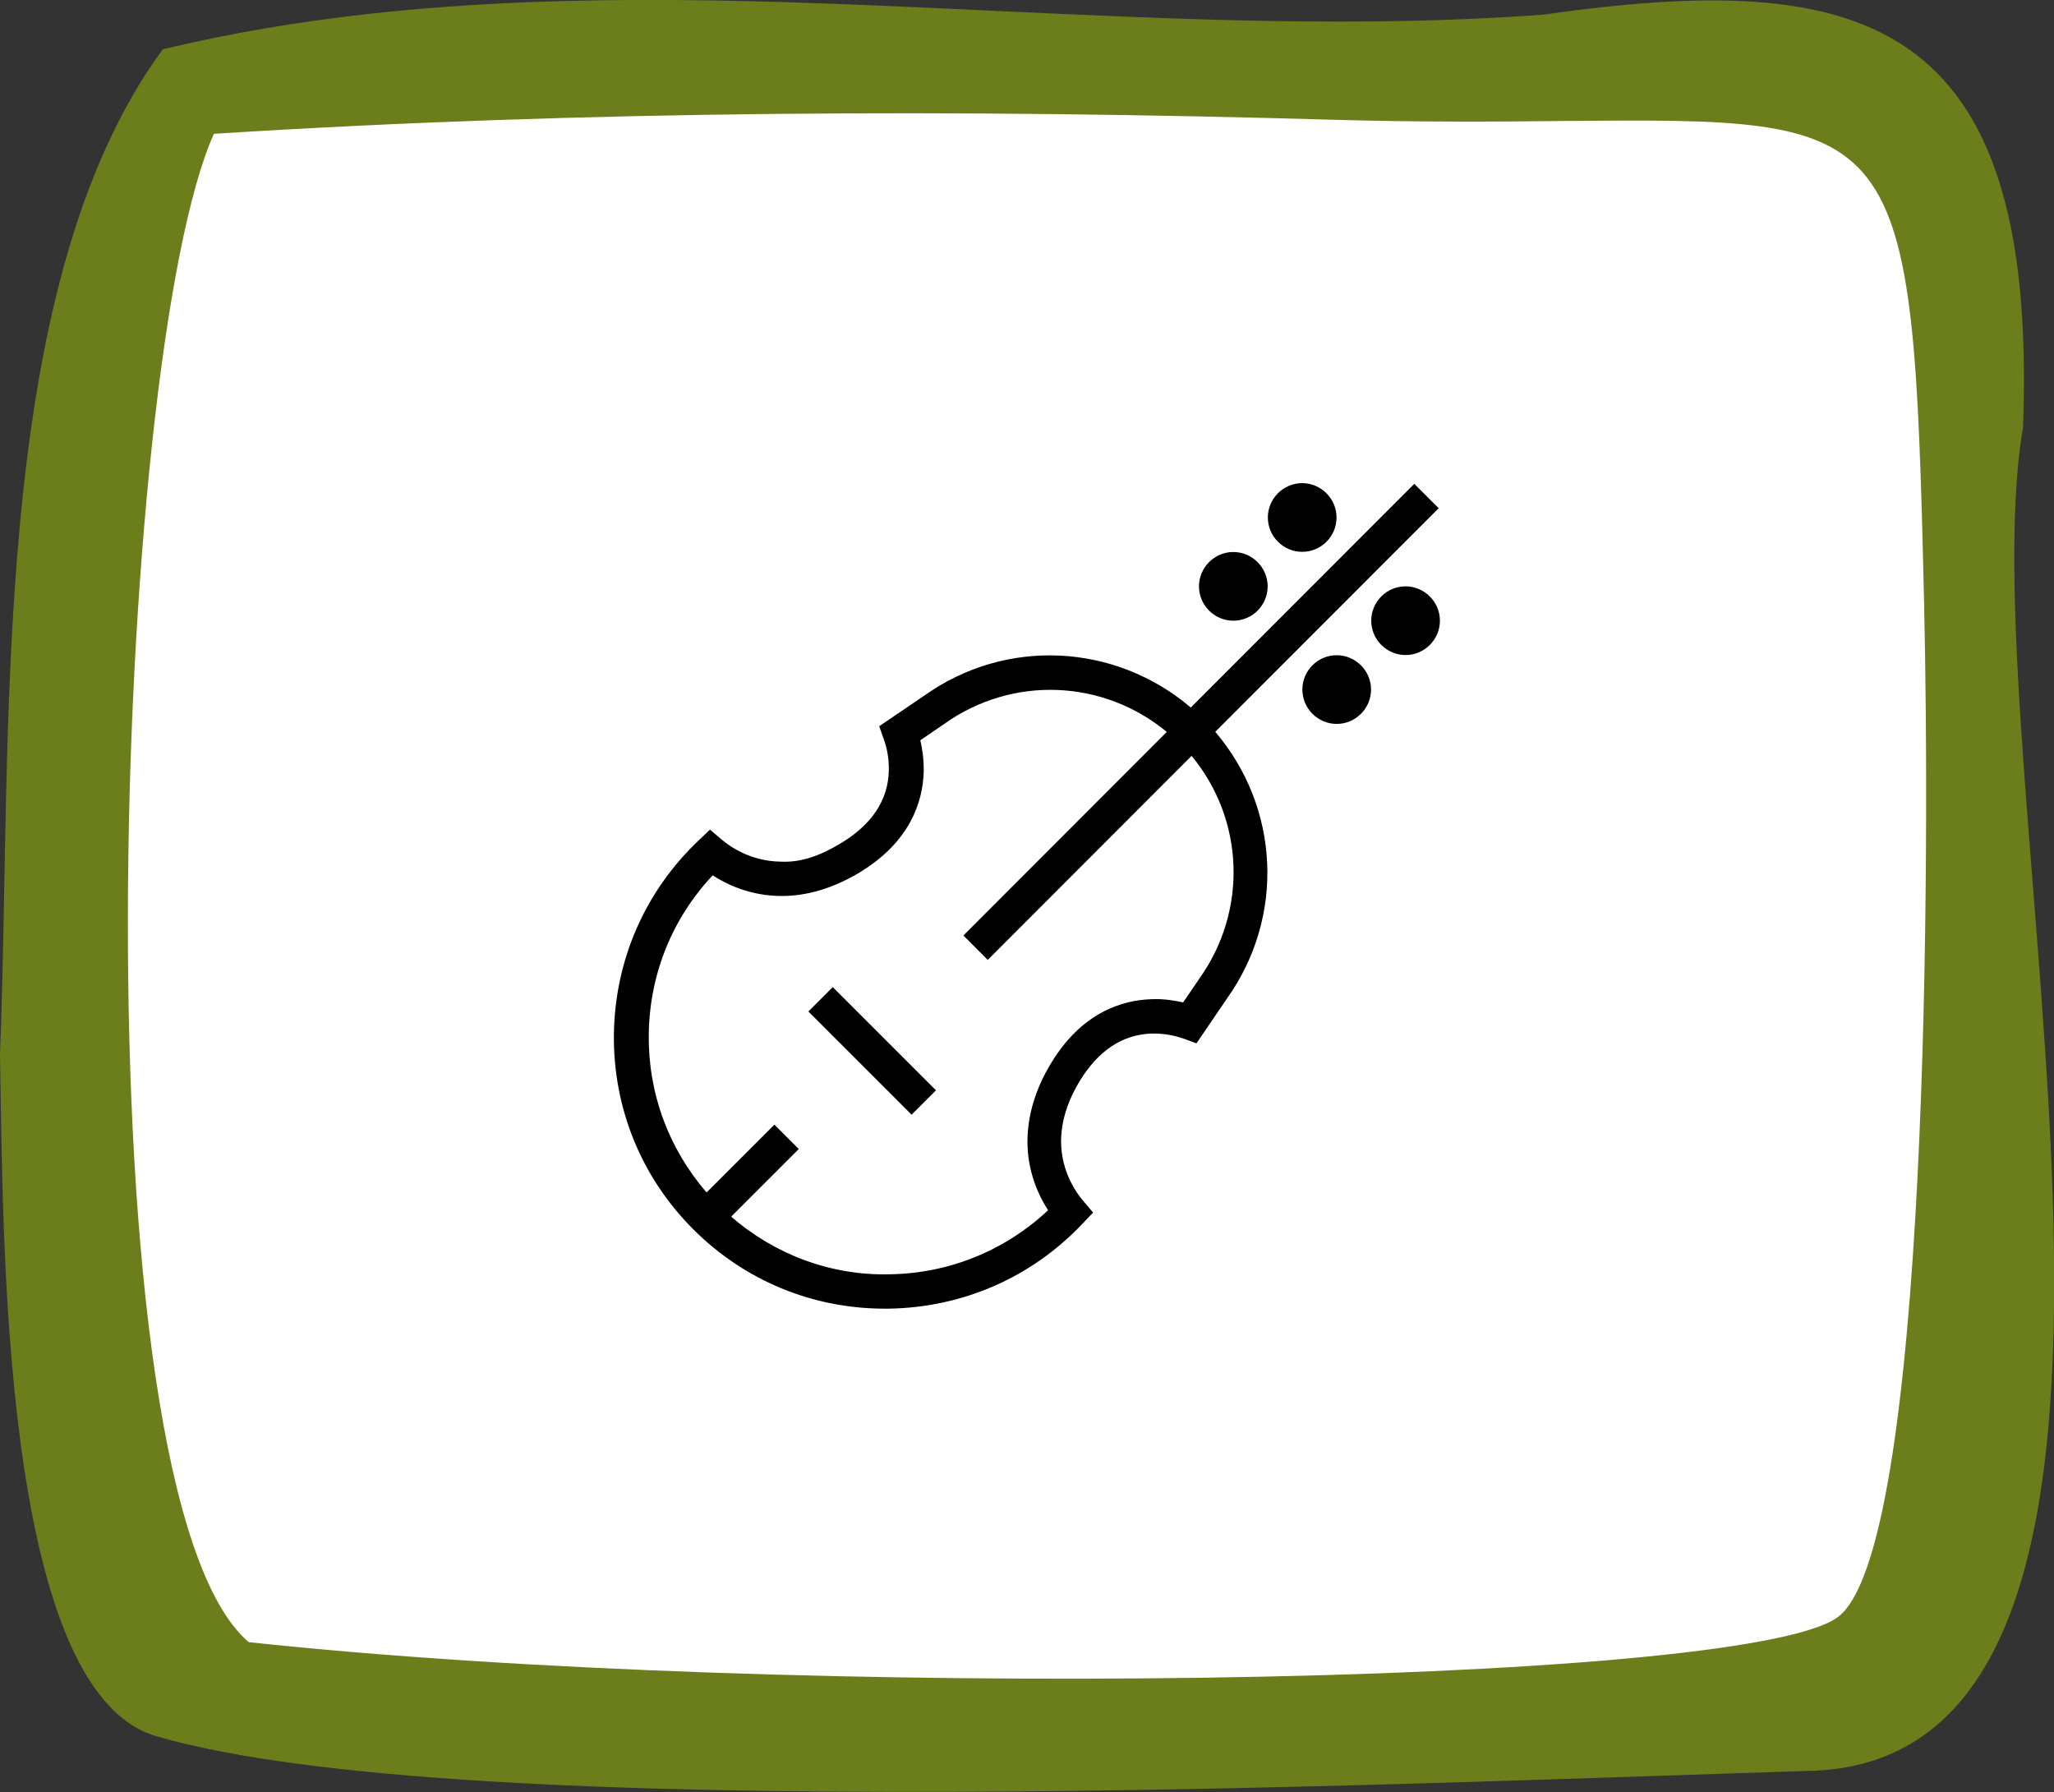
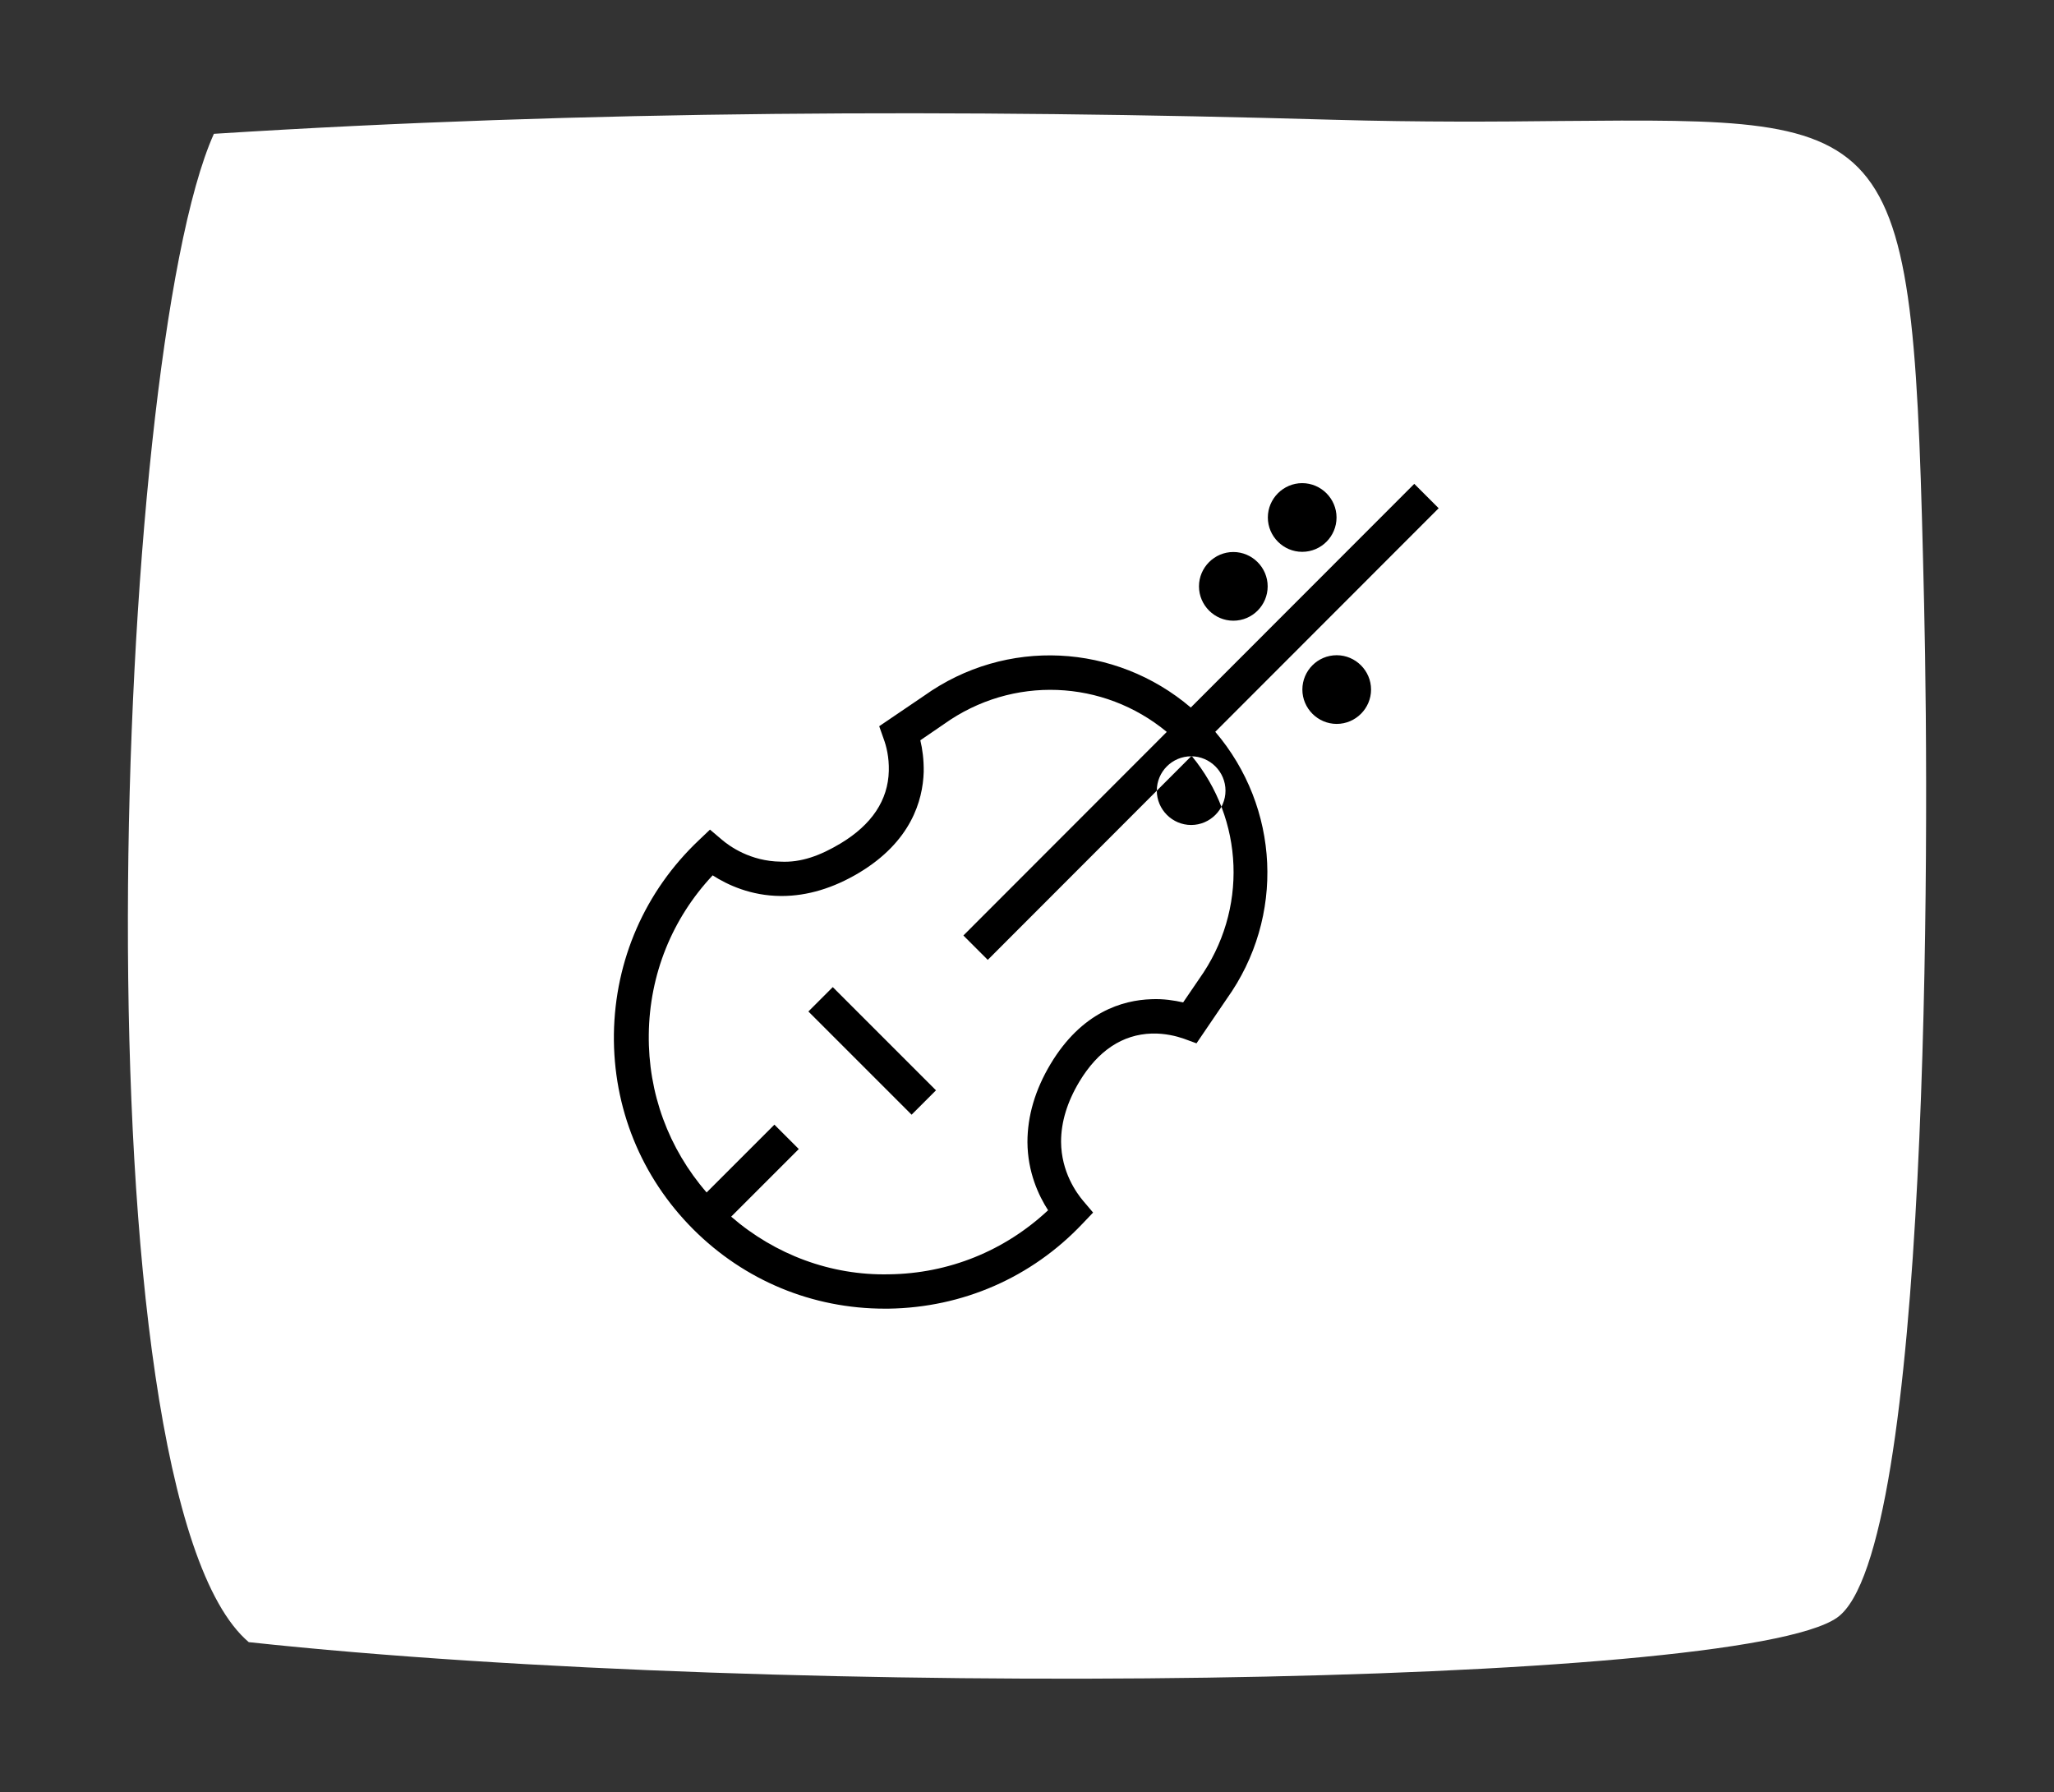
<svg xmlns="http://www.w3.org/2000/svg" id="Ebene_2" data-name="Ebene 2" viewBox="0 0 115.43 100.7">
  <rect x="0" y="0" width="115.43" height="100.7" fill="#333333" stroke="none" />
  <defs>
    <style> .cls-1, .cls-2, .cls-3 { stroke-width: 0px; } .cls-2 { fill: #6c7e1c; } .cls-3 { fill: #fff; } </style>
  </defs>
  <g id="Ebene_1-2" data-name="Ebene 1">
    <g>
      <g>
-         <path class="cls-2" d="M9.15,2.77C24.32-.87,40.11-.14,55.87.61c10.37.48,20.72.97,30.88.21,17.78-2.52,27.81-.13,26.94,23.2-3.29,19.15,11.91,75.18-12.18,75.5-22.06.67-75.45,3.11-92.74-1.96C-.06,94.98.19,68.71,0,59.24.72,41.35-.75,16.23,9.15,2.77" />
        <path class="cls-3" d="M12.02,7.52c20.93-1.33,42.06-1.39,62.92-.79,4.96.14,9.18.11,12.73.07,19.4-.16,19.83-.34,20.46,27.13.32,13.66.32,53.36-4.9,56.98-5.62,3.89-59.04,4.63-89.25,1.37C4.16,83.95,6.34,20.15,12.02,7.52" />
      </g>
-       <path class="cls-1" d="M46.8,55.47l5.8,5.8-1.37,1.37-5.8-5.8,1.37-1.37ZM73.18,31.01c1.07,0,1.93-.87,1.93-1.93s-.87-1.93-1.93-1.93-1.93.87-1.93,1.93.87,1.93,1.93,1.93ZM69.31,34.88c1.07,0,1.93-.87,1.93-1.93s-.87-1.93-1.93-1.93-1.93.87-1.93,1.93.87,1.93,1.93,1.93ZM75.12,36.82c-1.07,0-1.93.87-1.93,1.93s.87,1.93,1.93,1.93,1.93-.87,1.93-1.93-.87-1.93-1.93-1.93ZM68.3,41.13c3.61,4.24,3.94,10.38.64,15l-1.7,2.5-.71-.26c-.4-.14-1.05-.31-1.8-.29-1.65.05-3.02.96-4.07,2.7-.69,1.15-1.03,2.28-1.03,3.38.01,1.7.87,2.88,1.24,3.32l.56.66-.6.63c-2.86,3.02-6.73,4.71-10.9,4.77h-.21c-4.06,0-7.88-1.58-10.76-4.46h0s0,0,0,0h0c-2.93-2.93-4.51-6.83-4.46-10.97.06-4.16,1.75-8.03,4.77-10.89l.63-.6.66.56c.43.37,1.61,1.22,3.31,1.24,1.15.06,2.23-.34,3.38-1.03,1.74-1.05,2.66-2.42,2.7-4.07.02-.77-.14-1.4-.29-1.8l-.25-.71,2.52-1.71c4.61-3.29,10.75-2.95,14.99.66l12.56-12.57,1.37,1.37-12.56,12.57h0ZM66.94,42.5l-11.43,11.44-1.37-1.37,11.43-11.44c-3.56-2.95-8.67-3.19-12.52-.44l-1.33.91c.12.49.2,1.1.19,1.78-.05,1.62-.72,3.92-3.64,5.67-1.44.86-2.9,1.3-4.34,1.3h-.05c-1.69-.01-3.01-.63-3.83-1.16-2.28,2.43-3.55,5.57-3.59,8.94-.04,3.3,1.11,6.41,3.25,8.88l3.81-3.81,1.37,1.37-3.8,3.8c2.47,2.14,5.61,3.31,8.86,3.24,3.37-.04,6.51-1.32,8.95-3.6-.53-.82-1.15-2.14-1.16-3.83,0-1.46.43-2.94,1.3-4.39,1.75-2.92,4.05-3.59,5.67-3.64.68-.03,1.29.07,1.78.18l.9-1.32c2.76-3.87,2.52-8.97-.42-12.53h0ZM78.99,32.95c-1.07,0-1.93.87-1.93,1.93s.87,1.93,1.93,1.93,1.93-.87,1.93-1.93-.87-1.93-1.93-1.93Z" />
+       <path class="cls-1" d="M46.8,55.47l5.8,5.8-1.37,1.37-5.8-5.8,1.37-1.37ZM73.18,31.01c1.07,0,1.93-.87,1.93-1.93s-.87-1.93-1.93-1.93-1.93.87-1.93,1.93.87,1.93,1.93,1.93ZM69.31,34.88c1.07,0,1.93-.87,1.93-1.93s-.87-1.93-1.93-1.93-1.93.87-1.93,1.93.87,1.93,1.93,1.93ZM75.12,36.82c-1.07,0-1.93.87-1.93,1.93s.87,1.93,1.93,1.93,1.93-.87,1.93-1.93-.87-1.93-1.93-1.93ZM68.3,41.13c3.61,4.24,3.94,10.38.64,15l-1.7,2.5-.71-.26c-.4-.14-1.05-.31-1.8-.29-1.65.05-3.02.96-4.07,2.7-.69,1.15-1.03,2.28-1.03,3.38.01,1.7.87,2.88,1.24,3.32l.56.66-.6.63c-2.86,3.02-6.73,4.71-10.9,4.77h-.21c-4.06,0-7.88-1.58-10.76-4.46h0s0,0,0,0h0c-2.93-2.93-4.51-6.83-4.46-10.97.06-4.16,1.75-8.03,4.77-10.89l.63-.6.66.56c.43.37,1.61,1.22,3.31,1.24,1.15.06,2.23-.34,3.38-1.03,1.74-1.05,2.66-2.42,2.7-4.07.02-.77-.14-1.4-.29-1.8l-.25-.71,2.52-1.71c4.61-3.29,10.75-2.95,14.99.66l12.56-12.57,1.37,1.37-12.56,12.57h0ZM66.94,42.5l-11.43,11.44-1.37-1.37,11.43-11.44c-3.56-2.95-8.67-3.19-12.52-.44l-1.33.91c.12.49.2,1.1.19,1.78-.05,1.62-.72,3.92-3.64,5.67-1.44.86-2.9,1.3-4.34,1.3h-.05c-1.69-.01-3.01-.63-3.83-1.16-2.28,2.43-3.55,5.57-3.59,8.94-.04,3.3,1.11,6.41,3.25,8.88l3.81-3.81,1.37,1.37-3.8,3.8c2.47,2.14,5.61,3.31,8.86,3.24,3.37-.04,6.51-1.32,8.95-3.6-.53-.82-1.15-2.14-1.16-3.83,0-1.46.43-2.94,1.3-4.39,1.75-2.92,4.05-3.59,5.67-3.64.68-.03,1.29.07,1.78.18l.9-1.32c2.76-3.87,2.52-8.97-.42-12.53h0Zc-1.07,0-1.93.87-1.93,1.93s.87,1.93,1.93,1.93,1.93-.87,1.93-1.93-.87-1.93-1.93-1.93Z" />
    </g>
  </g>
</svg>